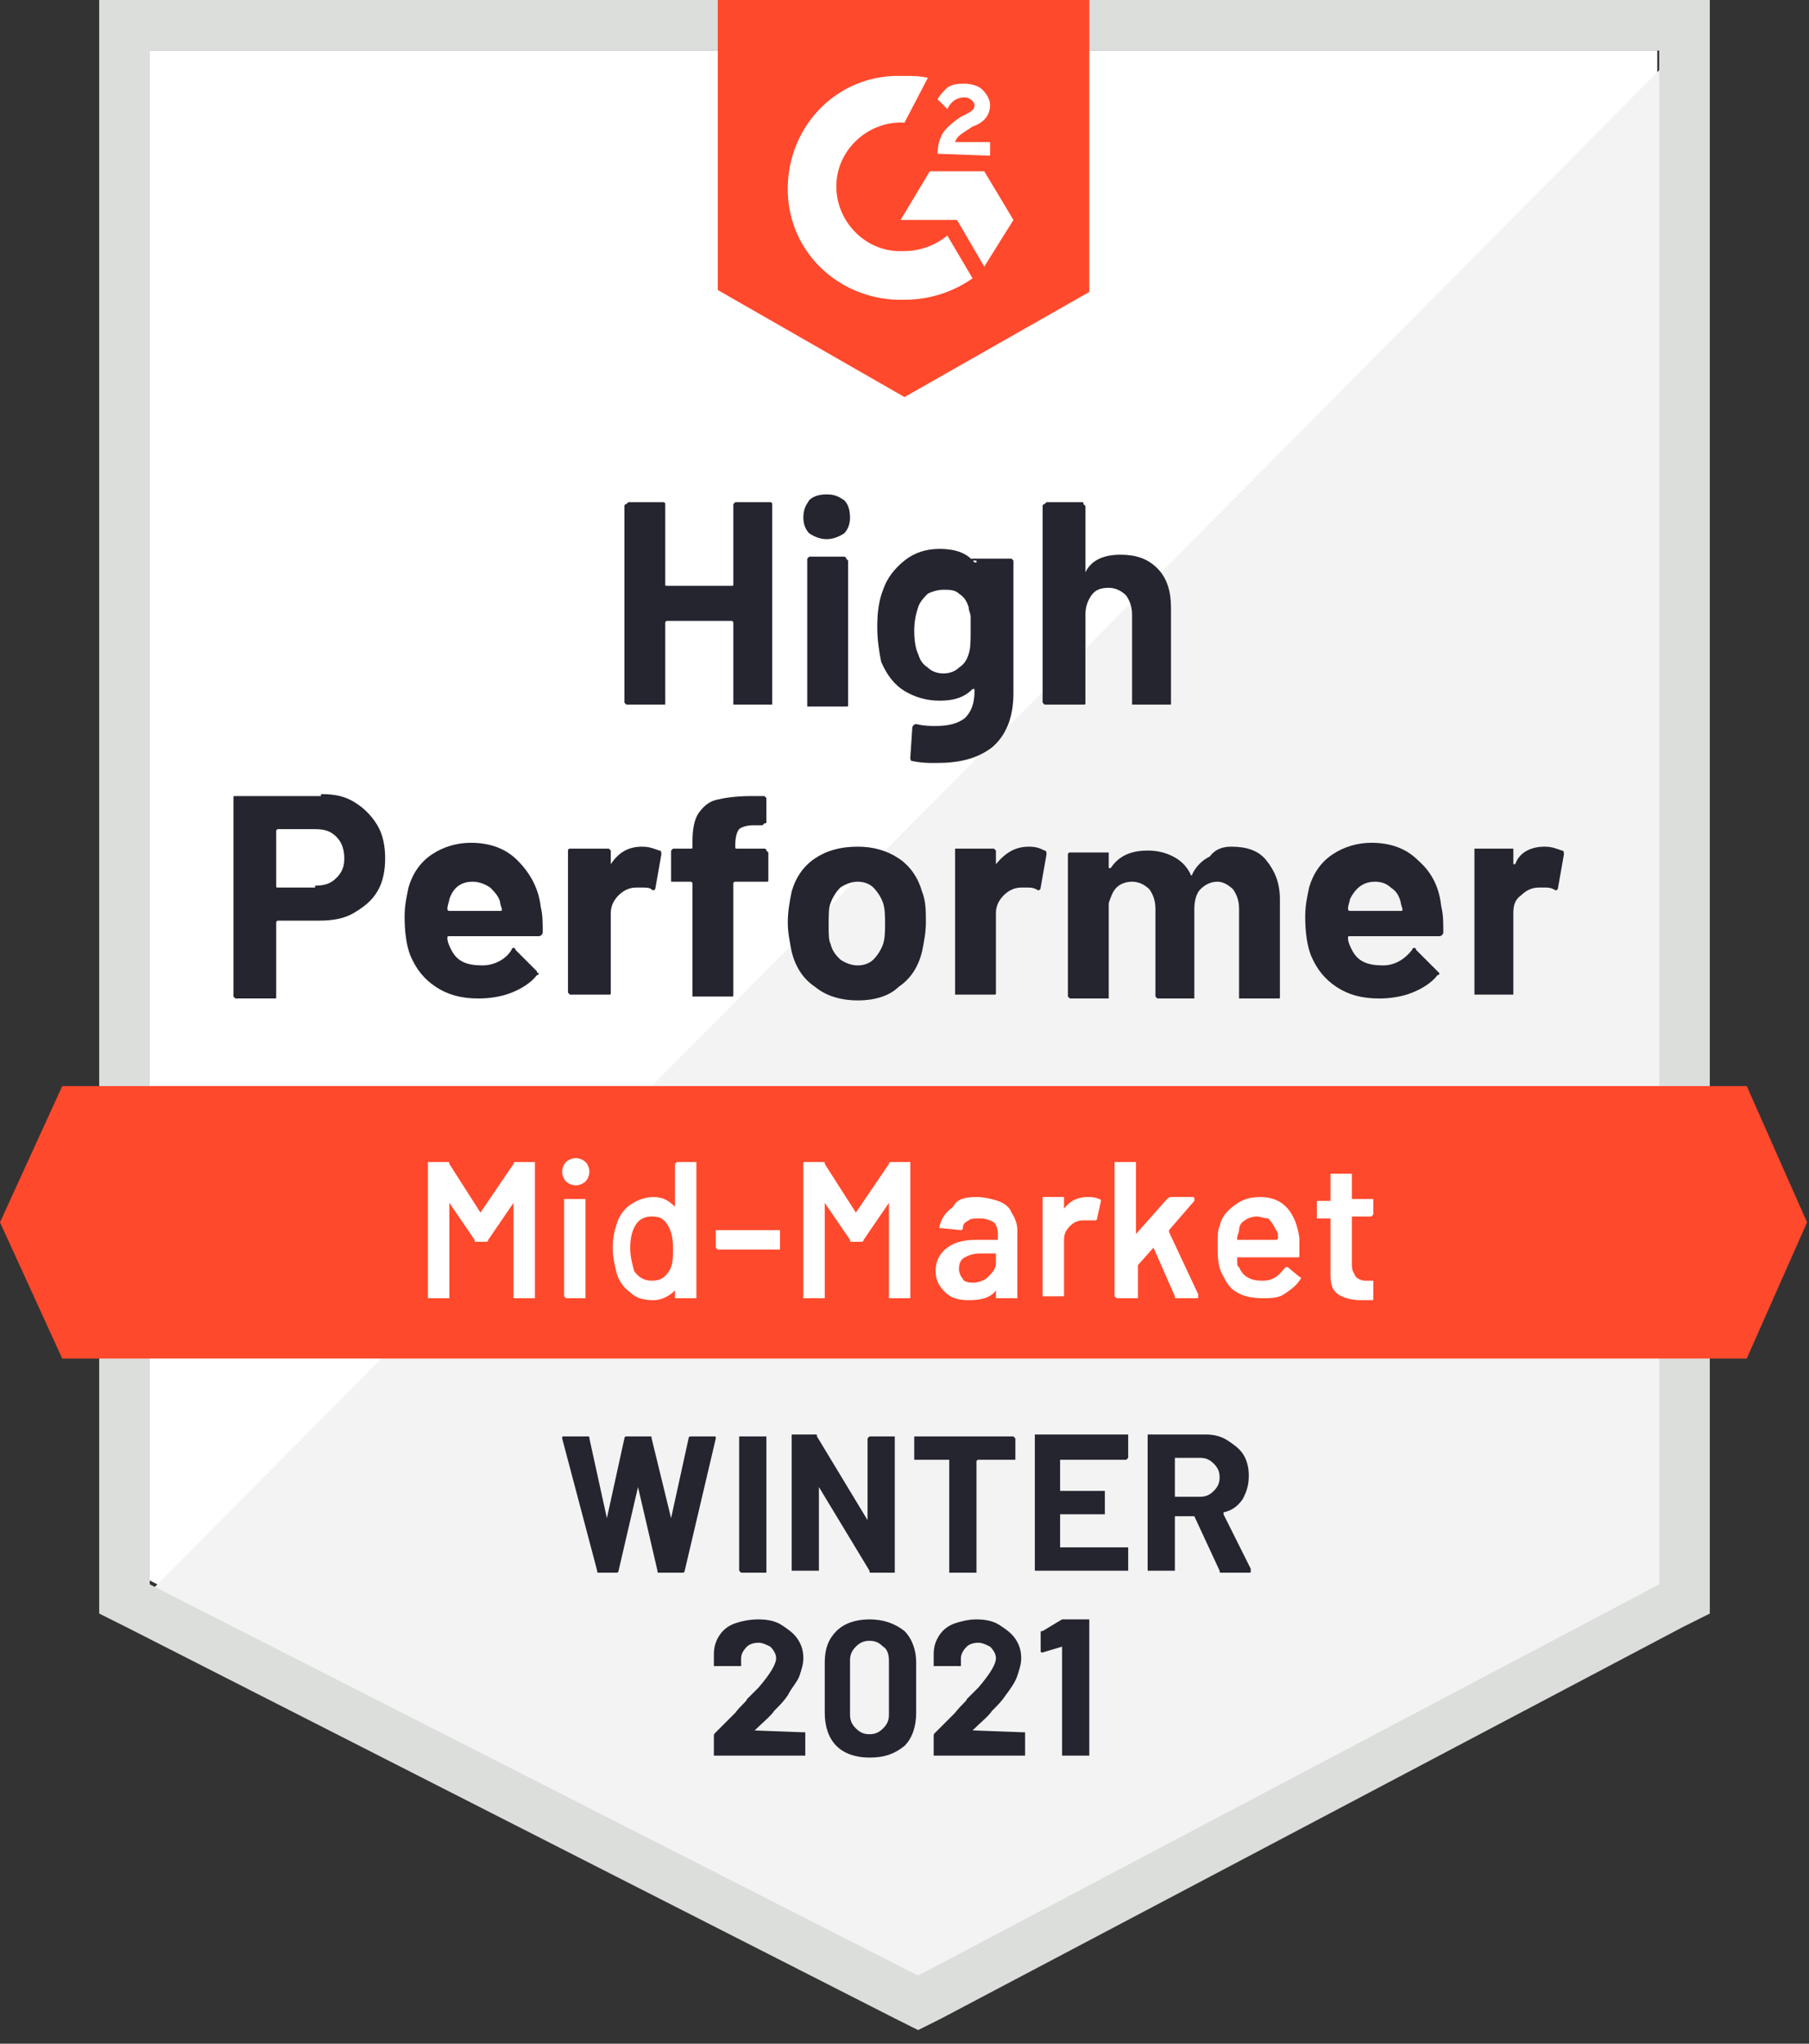
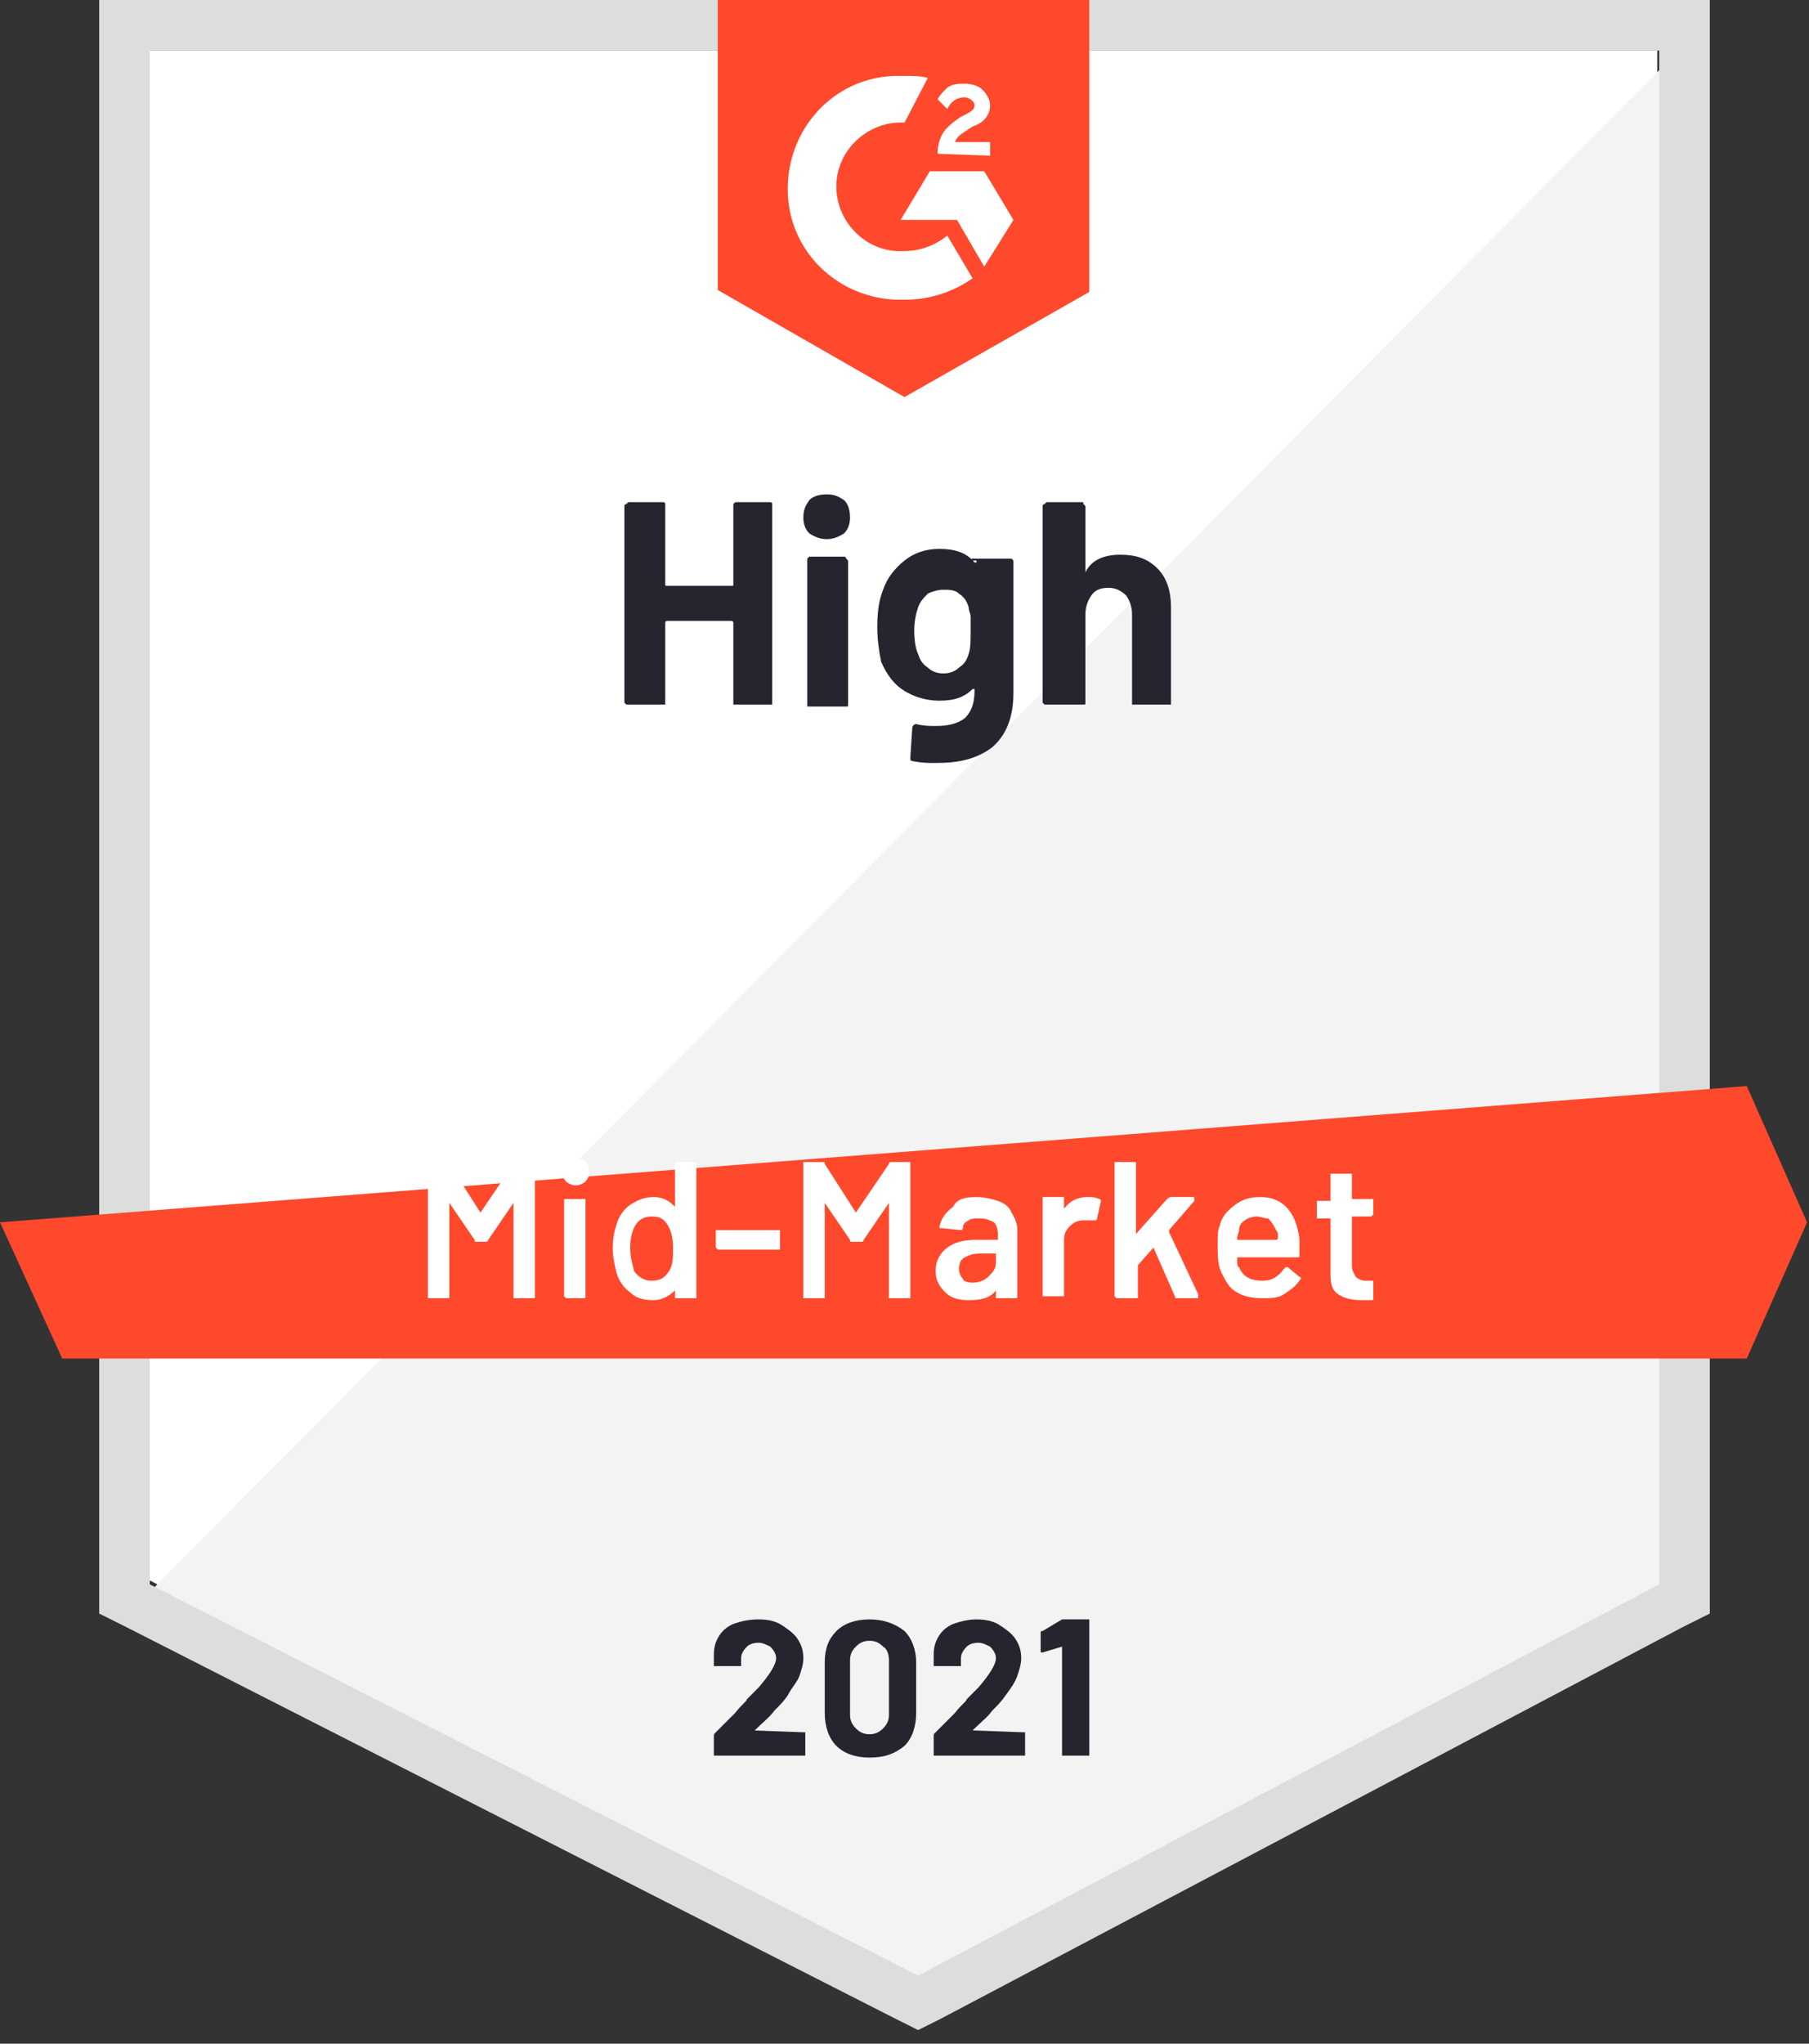
<svg xmlns="http://www.w3.org/2000/svg" width="93" height="105" viewBox="0 0 93 105" fill="none">
  <rect x="0" y="0" width="93" height="105" fill="#333333" stroke="none" />
  <path d="M7.7 81.2L47.2 101.3L85.2 81.2V2.6H7.7V81.2Z" fill="white" />
  <path d="M86 2.9L6.9 82.6L47.9 102.9L86 83.4V2.9Z" fill="#F2F3F2" />
  <path d="M5.1 28.8V82.9L6.5 83.6L46 103.7L47.2 104.3L48.4 103.7L86.5 83.6L87.9 82.9V0H5.1V28.8ZM7.7 81.4V2.6H85.3V81.4L47.2 101.5L7.7 81.4Z" fill="#DCDEDC" />
  <path d="M46.5 3.9C46.9 3.9 47.3 3.9 47.7 4L46.5 6.3C44.7 6.2 43.1 7.6 43 9.4C42.9 11.2 44.3 12.8 46.1 12.9H46.5C47.3 12.9 48.1 12.6 48.7 12.1L50 14.3C49 15 47.8 15.4 46.5 15.4C43.3 15.5 40.6 13.1 40.5 9.9C40.4 6.7 42.8 4 46 3.9H46.5ZM50.6 8.8L52.1 11.3L50.6 13.7L49.2 11.3H46.3L47.8 8.8H50.6ZM48.2 7.9C48.2 7.5 48.3 7.1 48.5 6.8C48.7 6.5 49.1 6.2 49.4 6L49.6 5.9C50 5.7 50.1 5.6 50.1 5.4C50.1 5.2 49.8 5 49.6 5C49.2 5 48.9 5.2 48.7 5.6L48.2 5.1C48.3 4.9 48.5 4.7 48.7 4.5C49 4.3 49.3 4.3 49.6 4.3C49.9 4.3 50.3 4.4 50.5 4.6C50.7 4.8 50.9 5.1 50.9 5.4C50.9 5.9 50.6 6.3 50 6.5L49.7 6.7C49.4 6.9 49.2 7 49.1 7.3H50.9V8L48.2 7.9ZM46.5 20.4L56 15V0H36.9V14.9L46.5 20.4Z" fill="#FF492C" />
-   <path d="M89.8 55.8H3.2L0 62.8L3.2 69.8H89.8L92.9 62.8L89.8 55.8Z" fill="#FF492C" />
-   <path d="M16.5 40.8C17.2 40.8 17.7 40.9 18.2 41.2C18.7 41.5 19.1 41.9 19.4 42.4C19.7 42.9 19.8 43.5 19.8 44.1C19.8 44.7 19.7 45.3 19.4 45.8C19.1 46.3 18.7 46.6 18.2 46.9C17.7 47.2 17.1 47.3 16.4 47.3H14.3C14.3 47.3 14.2 47.3 14.2 47.4V51.2C14.2 51.3 14.2 51.3 14.1 51.3H14H12.2C12.1 51.3 12.1 51.3 12.1 51.3L12 51.2V41C12 40.9 12 40.9 12.1 40.9H12.2H16.5V40.8ZM16.2 45.5C16.7 45.5 17 45.4 17.3 45.1C17.6 44.8 17.7 44.5 17.7 44.1C17.7 43.7 17.6 43.3 17.3 43C17 42.7 16.7 42.6 16.2 42.6H14.3C14.3 42.6 14.2 42.6 14.2 42.7V45.5C14.2 45.6 14.2 45.6 14.3 45.6H16.2V45.5ZM27.8 46.6C27.9 47 27.9 47.4 27.9 47.9C27.9 48 27.8 48.1 27.7 48.1H23.1C23 48.1 23 48.1 23 48.2C23 48.4 23.1 48.6 23.2 48.8C23.5 49.4 24 49.6 24.8 49.6C25.4 49.6 26 49.3 26.3 48.8C26.3 48.7 26.4 48.7 26.4 48.7C26.4 48.7 26.5 48.7 26.5 48.8L27.6 49.9C27.6 50 27.7 50 27.7 50C27.7 50 27.7 50.1 27.6 50.1C27.3 50.5 26.8 50.8 26.3 51C25.8 51.2 25.2 51.3 24.6 51.3C23.7 51.3 23 51.1 22.4 50.7C21.8 50.3 21.4 49.8 21.1 49.1C20.9 48.6 20.8 47.9 20.8 47.1C20.8 46.5 20.9 46.1 21 45.6C21.2 44.9 21.6 44.3 22.2 43.9C22.8 43.5 23.5 43.3 24.2 43.3C25.2 43.3 26 43.6 26.6 44.2C27.3 44.9 27.7 45.7 27.8 46.6ZM24.3 45.3C23.7 45.3 23.3 45.6 23.1 46.2C23.1 46.3 23 46.5 23 46.7C23 46.7 23 46.8 23.1 46.8H25.7C25.8 46.8 25.8 46.8 25.8 46.7C25.7 46.4 25.7 46.3 25.7 46.3C25.6 46 25.4 45.8 25.2 45.6C24.9 45.4 24.6 45.3 24.3 45.3ZM33 43.5C33.4 43.5 33.6 43.6 33.9 43.7C34 43.7 34 43.8 34 43.9L33.7 45.6C33.7 45.7 33.6 45.8 33.5 45.7C33.4 45.6 33.2 45.6 33 45.6C32.9 45.6 32.8 45.6 32.7 45.6C32.3 45.6 32 45.8 31.8 46C31.6 46.2 31.4 46.5 31.4 46.9V51C31.4 51.1 31.4 51.1 31.3 51.1H31.2H29.4C29.3 51.1 29.3 51.1 29.3 51.1L29.2 51V43.7C29.2 43.7 29.2 43.6 29.3 43.6H29.4H31.2H31.3L31.4 43.7V44.3C31.4 44.3 31.4 44.3 31.4 44.4C31.8 43.8 32.3 43.5 33 43.5ZM39.3 43.6C39.3 43.6 39.4 43.6 39.4 43.7L39.5 43.8V45.2C39.5 45.3 39.5 45.3 39.4 45.3H39.3H37.8C37.8 45.3 37.7 45.3 37.7 45.4V51.1C37.7 51.2 37.7 51.2 37.6 51.2H37.5H35.7H35.6V51.1V45.4C35.6 45.4 35.6 45.3 35.5 45.3H34.6H34.5V45.2V43.8C34.5 43.7 34.5 43.7 34.5 43.7L34.6 43.6H35.5C35.6 43.6 35.6 43.6 35.6 43.5V43.2C35.6 42.6 35.7 42.1 35.9 41.8C36.1 41.5 36.4 41.2 36.8 41.1C37.2 41 37.8 40.9 38.6 40.9H39.2C39.3 40.9 39.3 40.9 39.3 40.9L39.4 41V42.2C39.4 42.3 39.4 42.3 39.3 42.3L39.2 42.4H38.7C38.4 42.4 38.1 42.5 38 42.6C37.9 42.7 37.8 43 37.8 43.4V43.5C37.8 43.6 37.8 43.6 37.9 43.6H39.3ZM44.1 51.4C43.3 51.4 42.5 51.2 41.9 50.7C41.3 50.3 40.9 49.7 40.7 48.9C40.6 48.4 40.5 47.9 40.5 47.4C40.5 46.8 40.6 46.3 40.7 45.8C40.9 45.1 41.3 44.5 41.9 44.1C42.5 43.7 43.2 43.5 44.1 43.5C44.9 43.5 45.6 43.7 46.2 44.1C46.8 44.5 47.2 45.1 47.4 45.8C47.6 46.3 47.6 46.8 47.6 47.4C47.6 47.9 47.5 48.4 47.4 48.9C47.2 49.7 46.8 50.3 46.2 50.7C45.7 51.2 44.9 51.4 44.1 51.4ZM44.1 49.6C44.4 49.6 44.7 49.5 44.9 49.3C45.1 49.1 45.3 48.8 45.4 48.5C45.5 48.2 45.5 47.8 45.5 47.5C45.5 47.1 45.5 46.7 45.4 46.4C45.3 46.1 45.1 45.8 44.9 45.6C44.7 45.4 44.4 45.3 44.1 45.3C43.8 45.3 43.5 45.4 43.2 45.6C43 45.8 42.8 46.1 42.7 46.4C42.6 46.6 42.6 47 42.6 47.5C42.6 48 42.6 48.3 42.7 48.5C42.8 48.9 43 49.1 43.2 49.3C43.5 49.5 43.8 49.6 44.1 49.6ZM52.9 43.5C53.3 43.5 53.5 43.6 53.7 43.7C53.8 43.7 53.8 43.8 53.8 43.9L53.5 45.6C53.5 45.7 53.4 45.8 53.3 45.7C53.1 45.6 53 45.6 52.8 45.6C52.7 45.6 52.6 45.6 52.5 45.6C52.1 45.6 51.8 45.8 51.6 46C51.4 46.2 51.2 46.5 51.2 46.9V51C51.2 51.1 51.2 51.1 51.1 51.1H51H49.2C49.1 51.1 49.1 51.1 49.1 51.1V51V43.7V43.6H49.2H51H51.1L51.2 43.7V44.3C51.2 44.3 51.2 44.3 51.2 44.4C51.7 43.8 52.2 43.5 52.9 43.5ZM63.3 43.5C64.1 43.5 64.7 43.7 65.1 44.2C65.5 44.7 65.8 45.3 65.8 46.2V51.2C65.8 51.3 65.8 51.3 65.7 51.3H65.6H63.8C63.7 51.3 63.7 51.3 63.7 51.3V51.2V46.7C63.7 46.3 63.6 46 63.4 45.7C63.2 45.5 62.9 45.3 62.6 45.3C62.3 45.3 62 45.4 61.7 45.7C61.5 45.9 61.4 46.3 61.4 46.7V51.2C61.4 51.3 61.4 51.3 61.4 51.3H61.3H59.6C59.5 51.3 59.5 51.3 59.5 51.3L59.4 51.2V46.7C59.4 46.3 59.3 46 59.1 45.7C58.9 45.5 58.6 45.3 58.2 45.3C57.9 45.3 57.6 45.4 57.4 45.6C57.2 45.8 57.1 46.1 57 46.4V51.2C57 51.3 57 51.3 57 51.3H56.9H55.1H55L54.9 51.2V43.9C54.9 43.9 54.9 43.8 55 43.8H55.1H56.9H57V43.9V44.5C57 44.5 57 44.5 57 44.6C57 44.6 57 44.6 57.1 44.6C57.5 44 58.1 43.7 59 43.7C59.5 43.7 59.9 43.8 60.3 44C60.7 44.2 61 44.5 61.2 44.9C61.2 45 61.3 45 61.3 44.9C61.5 44.5 61.8 44.2 62.2 44C62.5 43.6 62.9 43.5 63.3 43.5ZM74.1 46.6C74.2 47 74.2 47.4 74.2 47.9C74.2 48 74.1 48.1 74 48.1H69.4C69.3 48.1 69.3 48.1 69.3 48.2C69.3 48.4 69.4 48.6 69.5 48.8C69.8 49.4 70.3 49.6 71.1 49.6C71.7 49.6 72.2 49.3 72.6 48.8C72.6 48.7 72.7 48.7 72.7 48.7C72.7 48.7 72.8 48.7 72.8 48.8L73.9 49.9C74 50 74 50 74 50C74 50 74 50.1 73.9 50.1C73.6 50.5 73.1 50.8 72.6 51C72.1 51.2 71.5 51.3 70.9 51.3C70 51.3 69.3 51.1 68.7 50.7C68.1 50.3 67.7 49.8 67.4 49.1C67.2 48.6 67.1 47.9 67.1 47.1C67.1 46.5 67.2 46.1 67.3 45.6C67.5 44.9 67.9 44.3 68.5 43.9C69.1 43.5 69.8 43.3 70.5 43.3C71.5 43.3 72.3 43.6 72.9 44.2C73.7 44.9 74 45.7 74.1 46.6ZM70.7 45.3C70.1 45.3 69.7 45.6 69.4 46.2C69.4 46.3 69.3 46.5 69.3 46.7C69.3 46.7 69.3 46.8 69.4 46.8H72C72.1 46.8 72.1 46.8 72.1 46.7C72 46.4 72 46.3 72 46.3C71.9 46 71.8 45.8 71.5 45.6C71.3 45.4 71 45.3 70.7 45.3ZM79.4 43.5C79.8 43.5 80 43.6 80.3 43.7C80.4 43.7 80.4 43.8 80.4 43.9L80.1 45.6C80.1 45.7 80 45.8 79.9 45.7C79.7 45.6 79.6 45.6 79.4 45.6C79.3 45.6 79.2 45.6 79.1 45.6C78.7 45.6 78.4 45.8 78.2 46C77.9 46.2 77.8 46.5 77.8 46.9V51C77.8 51.1 77.8 51.1 77.8 51.1H77.7H75.9C75.8 51.1 75.8 51.1 75.8 51.1V51V43.7V43.6H75.9H77.7C77.8 43.6 77.8 43.6 77.8 43.6V43.7V44.3C77.8 44.3 77.8 44.3 77.8 44.4C77.8 44.4 77.8 44.4 77.9 44.4C78.1 43.8 78.7 43.5 79.4 43.5Z" fill="#252530" />
+   <path d="M89.8 55.8L0 62.8L3.2 69.8H89.8L92.9 62.8L89.8 55.8Z" fill="#FF492C" />
  <path d="M37.7 26V25.9L37.8 25.8H39.6C39.6 25.8 39.7 25.8 39.7 25.9V26V36.1C39.7 36.2 39.7 36.2 39.7 36.2H39.6H37.8H37.7V36.1V32C37.7 32 37.7 31.9 37.6 31.9H34.3C34.3 31.9 34.2 31.9 34.2 32V36.1C34.2 36.2 34.2 36.2 34.2 36.2H34.1H32.3H32.2L32.1 36.1V26C32.1 26 32.1 25.9 32.2 25.9L32.3 25.8H34.1C34.1 25.8 34.2 25.8 34.2 25.9V26V30C34.2 30.1 34.2 30.1 34.3 30.1H37.6C37.7 30.1 37.7 30.1 37.7 30V26ZM42.5 27.7C42.2 27.7 41.9 27.6 41.6 27.4C41.4 27.2 41.3 26.9 41.3 26.6C41.3 26.2 41.4 26 41.6 25.7C41.8 25.5 42.1 25.4 42.5 25.4C42.9 25.4 43.1 25.5 43.4 25.7C43.6 25.9 43.7 26.2 43.7 26.6C43.7 26.9 43.6 27.2 43.4 27.4C43.1 27.6 42.8 27.7 42.5 27.7ZM41.6 36.3H41.5V36.2V28.8C41.5 28.7 41.5 28.7 41.5 28.7L41.6 28.6H43.4C43.4 28.6 43.5 28.6 43.5 28.7L43.6 28.8V36.2C43.6 36.3 43.6 36.3 43.5 36.3H43.4H41.6ZM49.9 28.8C49.9 28.8 49.9 28.7 50 28.7H50.1H51.9H52L52.1 28.8V35.6C52.1 36.9 51.7 37.8 51 38.4C50.2 39 49.3 39.2 48.1 39.2C47.7 39.2 47.4 39.2 46.9 39.1C46.8 39.1 46.8 39 46.8 38.9L46.9 37.4C46.9 37.3 47 37.2 47.1 37.2C47.5 37.3 47.8 37.3 48.1 37.3C48.7 37.3 49.2 37.2 49.6 36.9C49.9 36.6 50.1 36.2 50.1 35.5V35.4C50.1 35.4 50.1 35.4 50 35.4C49.6 35.8 49.1 36 48.3 36C47.6 36 47 35.8 46.5 35.5C46 35.2 45.6 34.7 45.3 34C45.2 33.5 45.1 32.9 45.1 32.2C45.1 31.4 45.2 30.8 45.4 30.3C45.6 29.7 46 29.2 46.5 28.8C47 28.4 47.6 28.2 48.3 28.2C49.1 28.2 49.7 28.4 50.1 28.9C50.1 28.9 50.1 28.9 50.2 28.9V28.8H49.9ZM49.8 33.6C49.9 33.3 49.9 32.9 49.9 32.4C49.9 32.1 49.9 31.9 49.9 31.7C49.9 31.5 49.8 31.4 49.8 31.2C49.7 30.9 49.6 30.7 49.3 30.5C49.1 30.3 48.8 30.3 48.5 30.3C48.2 30.3 47.9 30.4 47.7 30.5C47.5 30.7 47.3 30.9 47.2 31.2C47.1 31.5 47 31.9 47 32.4C47 33 47.1 33.4 47.2 33.6C47.3 33.9 47.4 34.1 47.7 34.3C47.9 34.5 48.2 34.6 48.5 34.6C48.8 34.6 49.1 34.5 49.3 34.3C49.6 34.1 49.7 33.9 49.8 33.6ZM57.6 28.5C58.4 28.5 59 28.7 59.5 29.2C60 29.7 60.2 30.4 60.2 31.2V36.1C60.2 36.2 60.2 36.2 60.2 36.2H60.1H58.3H58.2V36.1V31.6C58.2 31.2 58.1 30.9 57.9 30.6C57.7 30.4 57.4 30.2 57 30.2C56.6 30.2 56.3 30.3 56.1 30.6C55.9 30.9 55.8 31.2 55.8 31.6V36.1C55.8 36.2 55.8 36.2 55.7 36.2H55.6H53.8C53.7 36.2 53.7 36.2 53.7 36.2L53.6 36.1V26C53.6 26 53.6 25.9 53.7 25.9L53.8 25.8H55.6C55.7 25.8 55.7 25.8 55.7 25.9L55.8 26V29.3C55.8 29.3 55.8 29.3 55.8 29.4C56.1 28.8 56.7 28.5 57.6 28.5Z" fill="#252530" />
  <path d="M26.4 59.8C26.4 59.7 26.5 59.7 26.5 59.7H27.4H27.5C27.5 59.7 27.5 59.7 27.5 59.8V66.6V66.7C27.5 66.7 27.5 66.7 27.4 66.7H26.5H26.4C26.4 66.7 26.4 66.7 26.4 66.6V61.8L25.1 63.7C25.1 63.8 25 63.8 25 63.8H24.5C24.4 63.8 24.4 63.8 24.4 63.7L23.1 61.8V66.6V66.7C23.1 66.7 23.1 66.7 23 66.7H22.1H22C22 66.7 22 66.7 22 66.6V59.8V59.7C22 59.7 22 59.7 22.1 59.7H23C23.1 59.7 23.1 59.7 23.1 59.8L24.7 62.3L26.4 59.8ZM29.6 60.9C29.4 60.9 29.2 60.8 29.1 60.7C29 60.6 28.9 60.4 28.9 60.2C28.9 60 29 59.8 29.1 59.7C29.2 59.6 29.4 59.5 29.6 59.5C29.8 59.5 30 59.6 30.1 59.7C30.2 59.8 30.3 60 30.3 60.2C30.3 60.4 30.2 60.6 30.1 60.7C30 60.8 29.8 60.9 29.6 60.9ZM29.1 66.7C29 66.6 29 66.6 29 66.6V61.7V61.6C29 61.6 29 61.6 29.1 61.6H30H30.1C30.1 61.6 30.1 61.6 30.1 61.7V66.6V66.7H30H29.1ZM34.7 59.8C34.8 59.7 34.8 59.7 34.8 59.7H35.7H35.8C35.8 59.7 35.8 59.7 35.8 59.8V66.6V66.7H35.7H34.8H34.7C34.7 66.7 34.7 66.7 34.7 66.6V66.3C34.4 66.6 34 66.8 33.6 66.8C33.1 66.8 32.7 66.7 32.4 66.4C32.1 66.2 31.8 65.8 31.7 65.4C31.6 65 31.5 64.6 31.5 64.1C31.5 63.6 31.6 63.2 31.7 62.9C31.8 62.5 32.1 62.1 32.4 61.9C32.7 61.7 33.1 61.5 33.6 61.5C34.1 61.5 34.4 61.7 34.7 62V59.8ZM34.4 65.3C34.6 65 34.6 64.6 34.6 64.1C34.6 63.6 34.5 63.2 34.3 62.9C34.1 62.6 33.9 62.5 33.5 62.5C33.2 62.5 32.9 62.6 32.7 62.9C32.5 63.2 32.4 63.6 32.4 64.1C32.4 64.6 32.5 64.9 32.6 65.3C32.8 65.6 33.1 65.8 33.5 65.8C34 65.8 34.2 65.6 34.4 65.3ZM36.9 64.2C36.9 64.2 36.8 64.2 36.9 64.2C36.8 64.1 36.8 64.1 36.8 64.1V63.3V63.2C36.8 63.2 36.8 63.2 36.9 63.2H40H40.1V63.3V64.1V64.2C40.1 64.2 40.1 64.2 40 64.2H36.9ZM45.7 59.8C45.7 59.7 45.8 59.7 45.8 59.7H46.7H46.8C46.8 59.7 46.8 59.7 46.8 59.8V66.6V66.7H46.7H45.8H45.7C45.7 66.7 45.7 66.7 45.7 66.6V61.8L44.4 63.7C44.4 63.8 44.3 63.8 44.3 63.8H43.8C43.7 63.8 43.7 63.8 43.7 63.7L42.4 61.8V66.6V66.7H42.3H41.4H41.3C41.3 66.7 41.3 66.7 41.3 66.6V59.8V59.7C41.3 59.7 41.3 59.7 41.4 59.7H42.3C42.4 59.7 42.4 59.7 42.4 59.8L44 62.3L45.7 59.8ZM50.2 61.5C50.6 61.5 51 61.6 51.3 61.7C51.6 61.8 51.9 62 52 62.3C52.2 62.6 52.3 62.9 52.3 63.2V66.6V66.7H52.2H51.3H51.2C51.2 66.7 51.2 66.7 51.2 66.6V66.3C50.9 66.7 50.4 66.8 49.8 66.8C49.3 66.8 48.9 66.7 48.6 66.4C48.3 66.1 48.1 65.8 48.1 65.3C48.1 64.8 48.3 64.4 48.7 64.1C49.1 63.8 49.6 63.7 50.2 63.7H51.3C51.3 63.7 51.3 63.7 51.3 63.6V63.4C51.3 63.1 51.2 62.9 51.1 62.8C50.9 62.7 50.7 62.6 50.4 62.6C50.1 62.6 49.9 62.6 49.8 62.7C49.6 62.8 49.5 62.9 49.5 63.1C49.5 63.2 49.4 63.2 49.4 63.2L48.4 63.1H48.3C48.3 63.1 48.3 63.1 48.3 63C48.4 62.6 48.6 62.3 49 62C49.2 61.6 49.6 61.5 50.2 61.5ZM50 65.9C50.3 65.9 50.6 65.8 50.8 65.6C51 65.4 51.2 65.2 51.2 64.9V64.5V64.4H50.4C50 64.4 49.8 64.5 49.6 64.6C49.4 64.7 49.3 64.9 49.3 65.2C49.3 65.4 49.4 65.6 49.5 65.7C49.5 65.8 49.7 65.9 50 65.9ZM55.9 61.5C56.1 61.5 56.3 61.5 56.5 61.6C56.6 61.6 56.6 61.7 56.6 61.7L56.4 62.6C56.4 62.7 56.3 62.7 56.3 62.7C56.2 62.7 56.1 62.7 55.9 62.7C55.8 62.7 55.7 62.7 55.7 62.7C55.4 62.7 55.2 62.8 55 63C54.8 63.2 54.7 63.4 54.7 63.7V66.5V66.6H54.6H53.7H53.6C53.6 66.6 53.6 66.6 53.6 66.5V61.6V61.5C53.6 61.5 53.6 61.5 53.7 61.5H54.6H54.7V61.6V62.1C55 61.7 55.4 61.5 55.9 61.5ZM57.4 66.7C57.3 66.7 57.3 66.7 57.4 66.7C57.3 66.6 57.3 66.6 57.3 66.6V59.8V59.7C57.3 59.7 57.3 59.7 57.4 59.7H58.3H58.4C58.4 59.7 58.4 59.7 58.4 59.8V63.4L60 61.6C60 61.6 60.1 61.5 60.2 61.5H61.3C61.4 61.5 61.4 61.5 61.4 61.6C61.4 61.6 61.4 61.6 61.4 61.7L60.1 63.2C60.1 63.2 60.1 63.2 60.1 63.3L61.6 66.5C61.6 66.5 61.6 66.5 61.6 66.6C61.6 66.7 61.6 66.7 61.5 66.7H60.5C60.4 66.7 60.4 66.7 60.4 66.6L59.3 64.1L58.5 65C58.5 65 58.5 65 58.5 65.1V66.6V66.7C58.5 66.7 58.5 66.7 58.4 66.7H57.4ZM66.8 63.6C66.8 63.8 66.8 64 66.8 64.2V64.5C66.8 64.6 66.8 64.6 66.7 64.6H63.6C63.6 64.6 63.6 64.6 63.6 64.7C63.6 64.9 63.6 65.1 63.7 65.1C63.9 65.6 64.3 65.8 64.9 65.8C65.4 65.8 65.7 65.6 66 65.2L66.1 65.1C66.1 65.1 66.1 65.1 66.2 65.1L66.8 65.6C66.9 65.6 66.9 65.7 66.8 65.8C66.6 66.1 66.3 66.3 66 66.5C65.7 66.7 65.3 66.7 64.9 66.7C64.4 66.7 63.9 66.6 63.6 66.4C63.2 66.2 63 65.8 62.8 65.4C62.6 65 62.6 64.5 62.6 63.9C62.6 63.5 62.6 63.2 62.7 63C62.8 62.5 63.1 62.2 63.5 61.9C63.9 61.6 64.3 61.5 64.8 61.5C65.9 61.5 66.6 62.2 66.8 63.6ZM64.6 62.5C64.4 62.5 64.1 62.6 64 62.7C63.8 62.8 63.7 63 63.7 63.2C63.7 63.3 63.6 63.5 63.6 63.6V63.7H65.6C65.6 63.7 65.7 63.7 65.7 63.6C65.7 63.4 65.7 63.3 65.6 63.2C65.5 63 65.4 62.8 65.2 62.6C65 62.6 64.8 62.5 64.6 62.5ZM70.6 62.4C70.6 62.4 70.6 62.5 70.6 62.4C70.5 62.5 70.5 62.5 70.5 62.5H69.5C69.5 62.5 69.5 62.5 69.5 62.6V65C69.5 65.3 69.6 65.4 69.7 65.6C69.8 65.7 70 65.8 70.2 65.8H70.5H70.6V65.9V66.7C70.6 66.8 70.6 66.8 70.5 66.8H70C69.5 66.8 69.1 66.7 68.8 66.5C68.5 66.3 68.4 66 68.4 65.5V62.7V62.6H67.8H67.7C67.7 62.6 67.7 62.6 67.7 62.5V61.8V61.7C67.7 61.7 67.7 61.7 67.8 61.7H68.4C68.4 61.7 68.4 61.7 68.4 61.6V60.4V60.3C68.4 60.3 68.4 60.3 68.5 60.3H69.4H69.5V60.4V61.5V61.6H70.5H70.6V61.7V62.4Z" fill="white" />
-   <path d="M30.8 80.8C30.7 80.8 30.7 80.8 30.7 80.7L28.9 73.9C28.9 73.8 28.9 73.8 29 73.8H30.2C30.3 73.8 30.3 73.8 30.3 73.9L31.2 78L32.1 73.9C32.1 73.8 32.2 73.8 32.2 73.8H33.4C33.5 73.8 33.5 73.8 33.5 73.9L34.5 78L35.4 73.9C35.4 73.8 35.5 73.8 35.5 73.8H36.7C36.8 73.8 36.8 73.8 36.8 73.9L35.2 80.7C35.2 80.8 35.1 80.8 35.1 80.8H33.9C33.8 80.8 33.8 80.8 33.8 80.7L32.8 76.4L31.8 80.7C31.8 80.8 31.7 80.8 31.7 80.8H30.8ZM38.1 80.8C38.1 80.8 38 80.8 38.1 80.8C38 80.7 38 80.7 38 80.7V73.9V73.8H38.1H39.3H39.4C39.4 73.8 39.4 73.8 39.4 73.9V80.7V80.8C39.4 80.8 39.4 80.8 39.3 80.8H38.1ZM44.6 73.9C44.7 73.8 44.7 73.8 44.7 73.8H45.9H46C46 73.8 46 73.8 46 73.9V80.7V80.8C46 80.8 46 80.8 45.9 80.8H44.8C44.7 80.8 44.7 80.8 44.7 80.7L42.1 76.4V80.6V80.7C42.1 80.7 42.1 80.7 42 80.7H40.8H40.7C40.7 80.7 40.7 80.7 40.7 80.6V73.8V73.7H40.8H41.9C42 73.7 42 73.7 42 73.8L44.6 78.1V73.9ZM52.1 73.8C52.1 73.8 52.2 73.8 52.1 73.8C52.2 73.9 52.2 73.9 52.2 73.9V74.9V75C52.2 75 52.2 75 52.1 75H50.3C50.3 75 50.2 75 50.2 75.1V80.7V80.8C50.2 80.8 50.2 80.8 50.1 80.8H48.9H48.8C48.8 80.8 48.8 80.8 48.8 80.7V75.1V75H47.1H47C47 75 47 75 47 74.9V73.9V73.8H47.1H52.1ZM58 74.9C57.9 75 57.9 75 57.9 75H54.6H54.5V76.6C54.5 76.6 54.5 76.6 54.6 76.6H56.7H56.8V76.7V77.7V77.8C56.8 77.8 56.8 77.8 56.7 77.8H54.6H54.5V79.5C54.5 79.5 54.5 79.5 54.6 79.5H57.9H58V79.6V80.6V80.7H57.9H53.3H53.2C53.2 80.7 53.2 80.7 53.2 80.6V73.8V73.7H53.3H57.9H58C58 73.7 58 73.7 58 73.8V74.9ZM62.8 80.8C62.7 80.8 62.7 80.8 62.7 80.7L61.4 77.9C61.4 77.9 61.4 77.9 61.3 77.9H60.4V80.6V80.7C60.4 80.7 60.4 80.7 60.3 80.7H59.1H59C59 80.7 59 80.7 59 80.6V73.8V73.7H59.1H62C62.4 73.7 62.8 73.8 63.1 74C63.4 74.2 63.7 74.4 63.9 74.7C64.1 75 64.2 75.4 64.2 75.8C64.2 76.3 64.1 76.6 63.9 77C63.7 77.3 63.4 77.6 62.9 77.7C62.9 77.7 62.9 77.7 62.9 77.8L64.3 80.6C64.3 80.6 64.3 80.6 64.3 80.7C64.3 80.8 64.3 80.8 64.2 80.8H62.8ZM60.4 75V76.8V76.9H61.7C62 76.9 62.2 76.8 62.4 76.6C62.6 76.4 62.7 76.2 62.7 75.9C62.7 75.6 62.6 75.4 62.4 75.2C62.2 75 62 74.9 61.7 74.9H60.4V75Z" fill="#252530" />
  <path d="M38.6 88.9C38.6 88.9 38.6 89 38.6 88.9C38.6 89 38.6 89 38.6 88.9L41.3 89H41.4V89.1V90.1V90.2H41.3H36.8H36.7C36.7 90.2 36.7 90.2 36.7 90.1V89.2C36.7 89.1 36.7 89.1 36.8 89C37.1 88.7 37.5 88.3 37.8 88C38.1 87.6 38.4 87.4 38.4 87.3C38.6 87.1 38.8 86.9 39 86.7C39.6 86 39.9 85.5 39.9 85.2C39.9 85 39.8 84.8 39.6 84.6C39.4 84.5 39.2 84.4 39 84.4C38.7 84.4 38.5 84.5 38.4 84.6C38.2 84.8 38.1 85 38.1 85.2V85.5V85.6C38.1 85.6 38.1 85.6 38 85.6H36.8H36.7V85.5V85C36.7 84.6 36.8 84.3 37 84C37.2 83.7 37.5 83.5 37.8 83.4C38.1 83.3 38.5 83.2 39 83.2C39.5 83.2 39.9 83.3 40.2 83.5C40.5 83.7 40.8 83.9 41 84.2C41.2 84.5 41.3 84.8 41.3 85.2C41.3 85.5 41.2 85.8 41.1 86.1C41 86.4 40.7 86.7 40.5 87.1C40.3 87.4 40.1 87.6 39.8 87.9C39.6 88.2 39.2 88.5 38.7 89L38.6 88.9ZM44.7 90.3C44 90.3 43.4 90.1 43 89.7C42.6 89.3 42.4 88.7 42.4 88V85.4C42.4 84.7 42.6 84.2 43 83.8C43.4 83.4 44 83.2 44.7 83.2C45.4 83.2 46 83.4 46.5 83.8C46.9 84.2 47.1 84.8 47.1 85.4V88C47.1 88.7 46.9 89.3 46.5 89.7C46 90.1 45.5 90.3 44.7 90.3ZM44.7 89.1C45 89.1 45.2 89 45.4 88.8C45.6 88.6 45.7 88.4 45.7 88.1V85.3C45.7 85 45.6 84.7 45.4 84.6C45.2 84.4 45 84.3 44.7 84.3C44.4 84.3 44.2 84.4 44 84.6C43.8 84.8 43.7 85 43.7 85.3V88.1C43.7 88.4 43.8 88.6 44 88.8C44.2 89 44.4 89.1 44.7 89.1ZM49.9 88.9C49.9 88.9 49.9 89 49.9 88.9C49.9 89 49.9 89 49.9 88.9L52.6 89H52.7V89.1V90.1V90.2H52.6H48.1H48C48 90.2 48 90.2 48 90.1V89.2C48 89.1 48 89.1 48.1 89C48.4 88.7 48.8 88.3 49.1 88C49.4 87.6 49.7 87.4 49.7 87.3C49.9 87.1 50.1 86.9 50.3 86.7C50.9 86 51.2 85.5 51.2 85.2C51.2 85 51.1 84.8 50.9 84.6C50.7 84.5 50.5 84.4 50.3 84.4C50 84.4 49.8 84.5 49.7 84.6C49.5 84.8 49.4 85 49.4 85.2V85.5V85.6H49.3H48.1H48V85.5V85C48 84.6 48.1 84.3 48.3 84C48.5 83.7 48.8 83.5 49.1 83.4C49.4 83.3 49.8 83.2 50.2 83.2C50.7 83.2 51.1 83.3 51.4 83.5C51.7 83.7 52 83.9 52.2 84.2C52.4 84.5 52.5 84.8 52.5 85.2C52.5 85.5 52.4 85.8 52.3 86.1C52.2 86.4 52 86.7 51.7 87.1C51.5 87.4 51.3 87.6 51 87.9C50.8 88.2 50.4 88.5 49.9 89V88.9ZM54.6 83.2H54.7H55.9H56C56 83.2 56 83.2 56 83.3V90.1V90.2H55.9H54.7H54.6C54.6 90.2 54.6 90.2 54.6 90.1V84.6L53.6 84.9C53.5 84.9 53.5 84.9 53.5 84.8V83.9C53.5 83.8 53.5 83.8 53.6 83.8L54.6 83.2Z" fill="#252530" />
</svg>